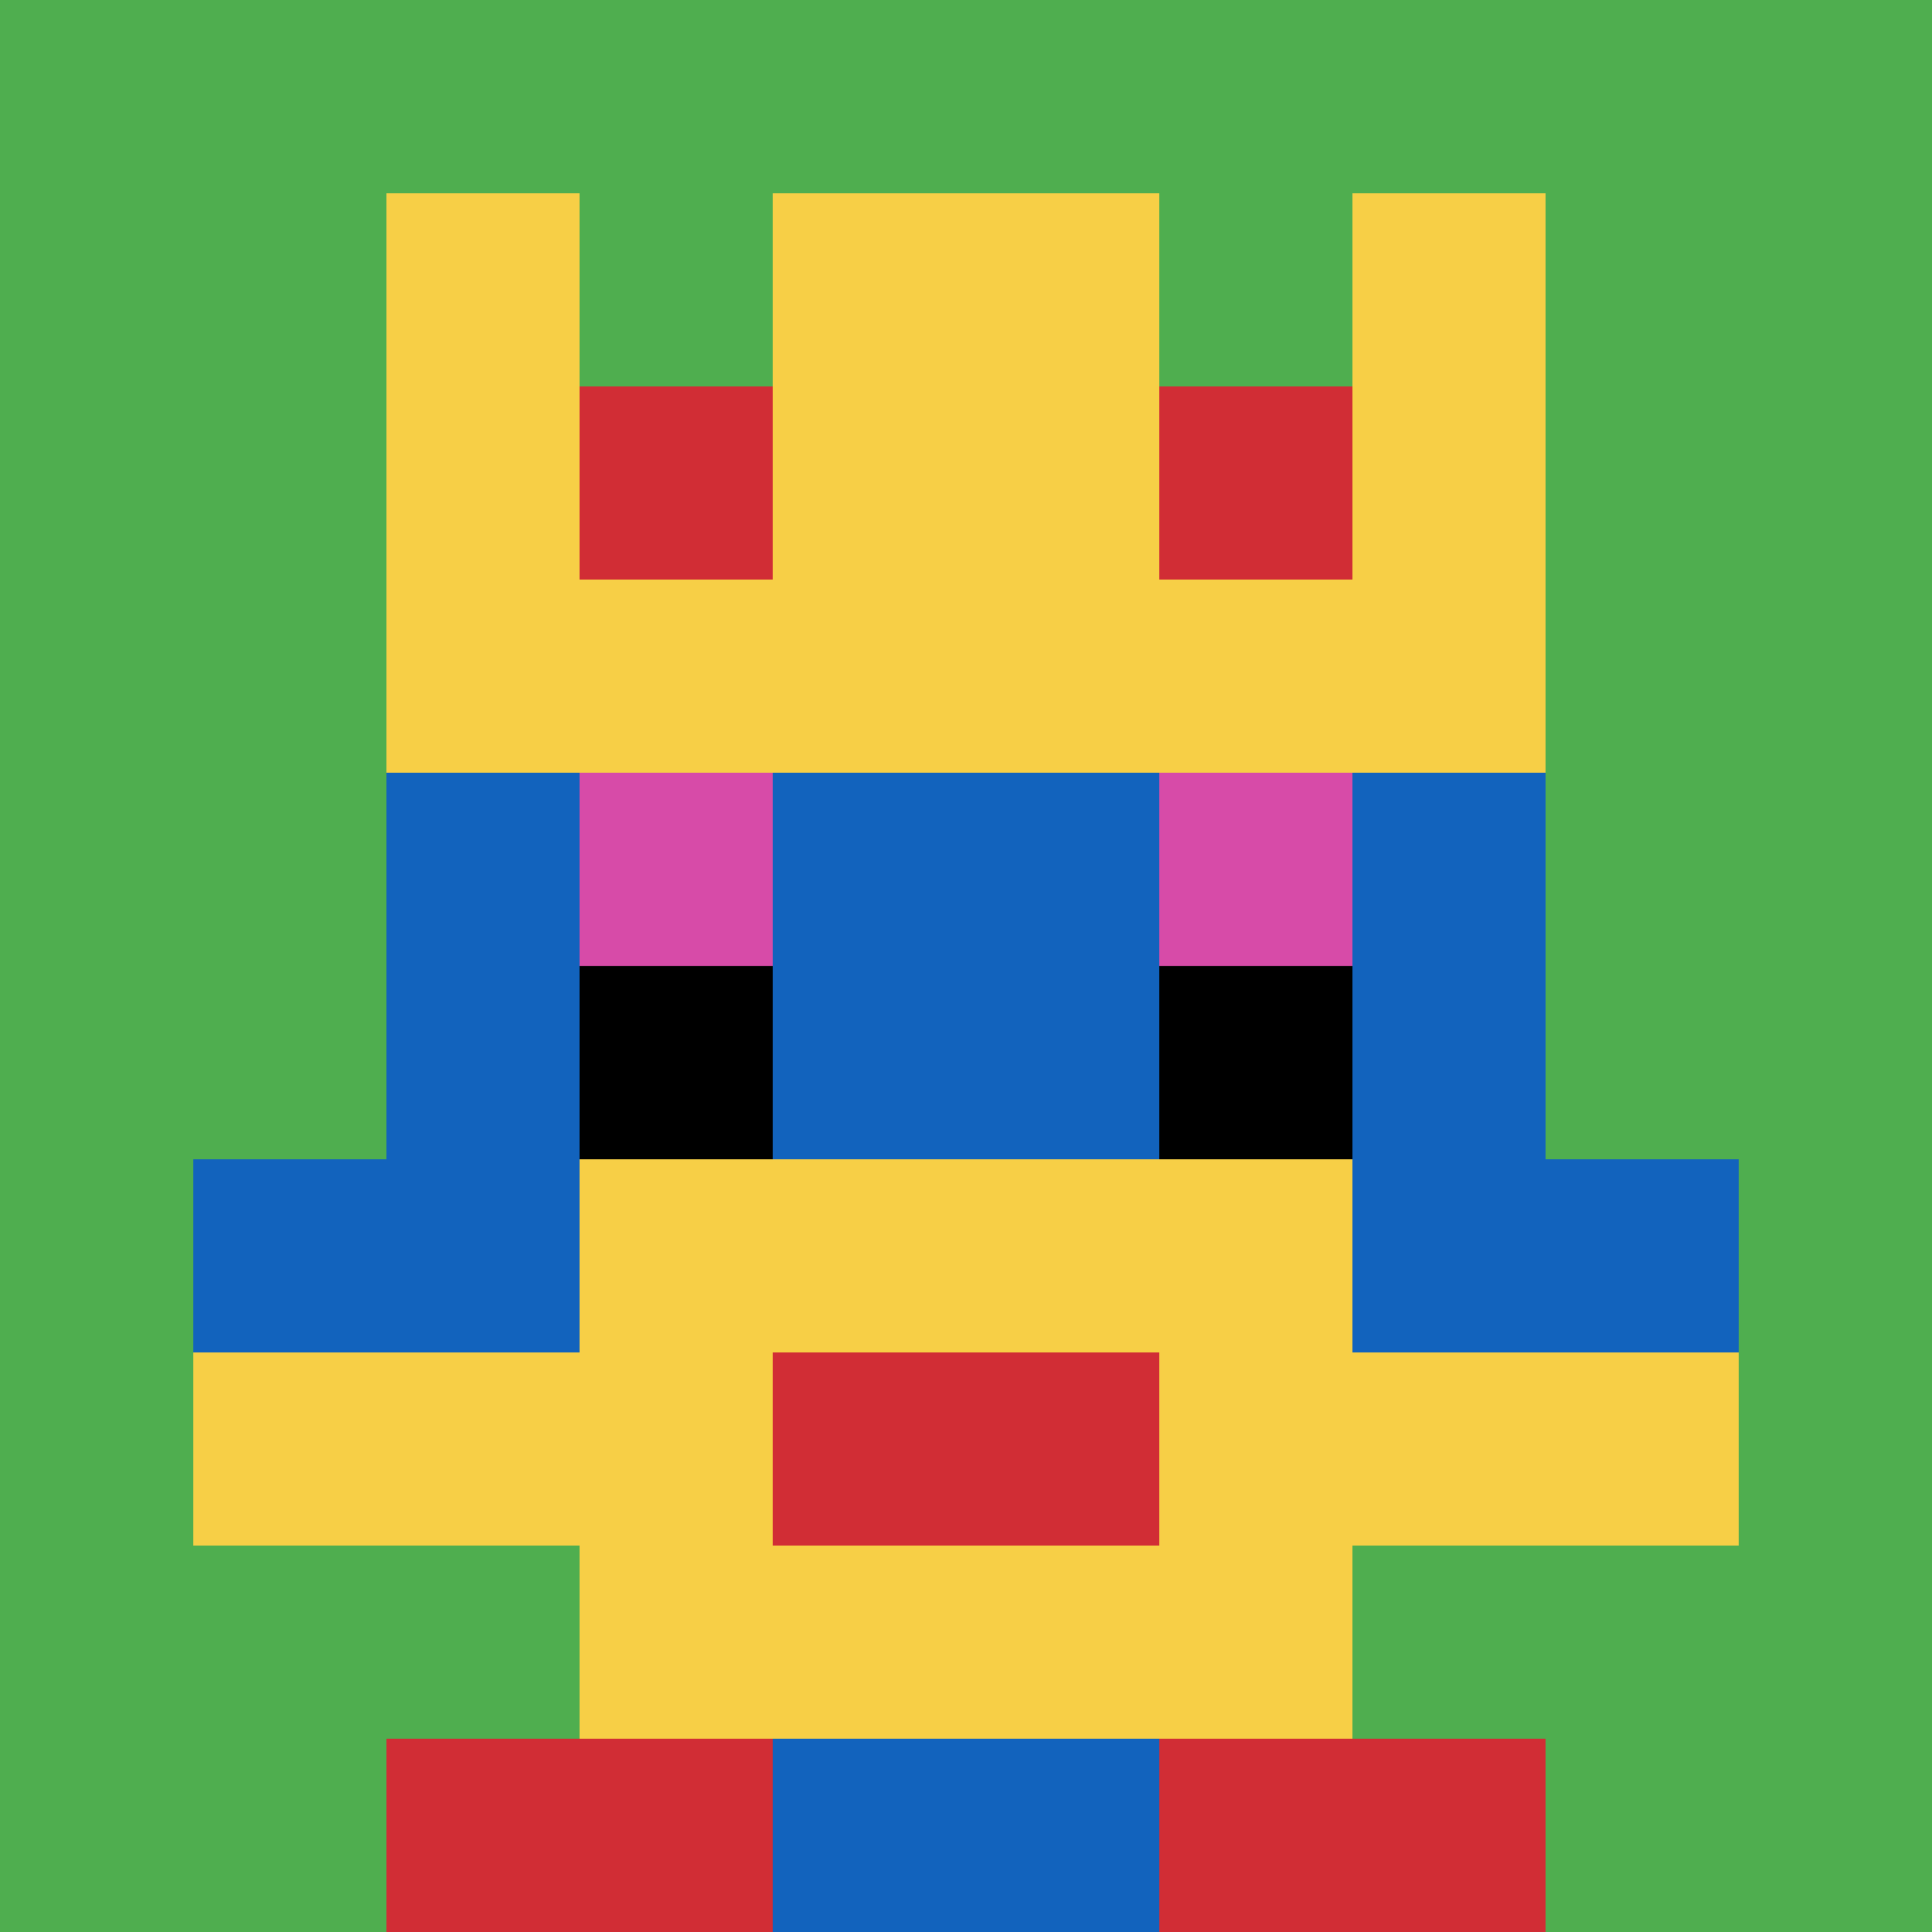
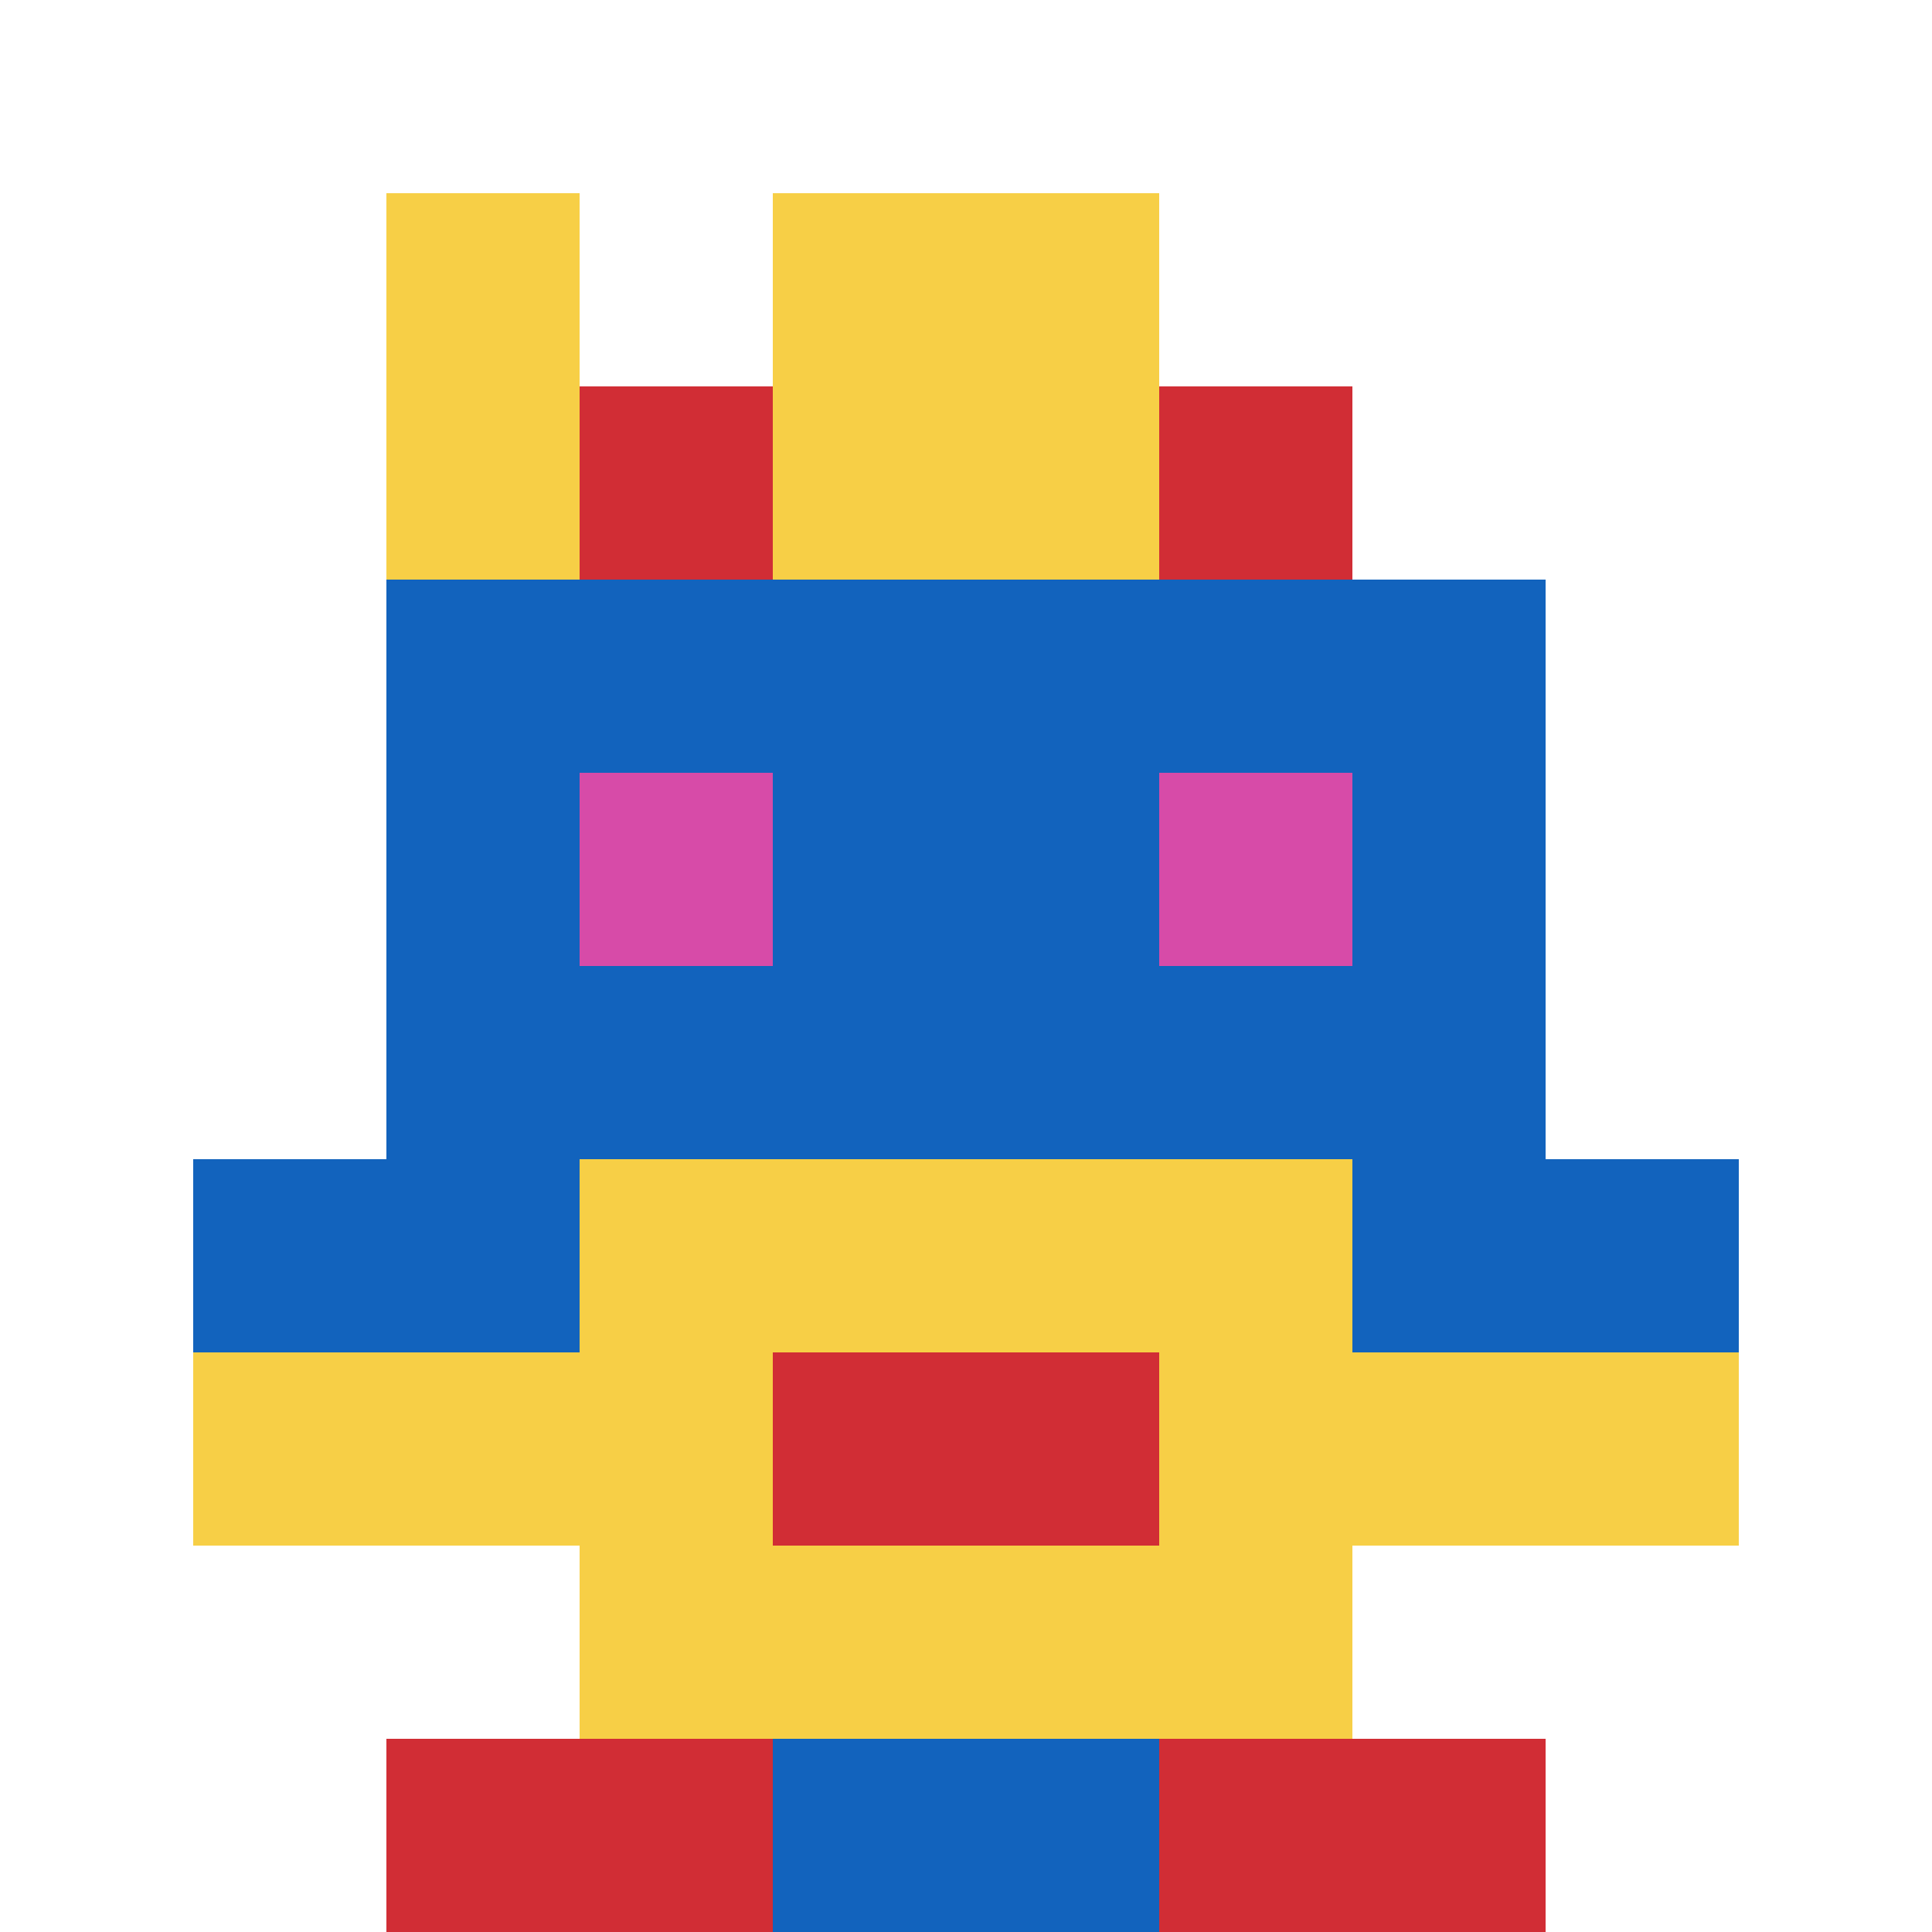
<svg xmlns="http://www.w3.org/2000/svg" version="1.1" width="758" height="758">
  <title>'goose-pfp-163823' by Dmitri Cherniak</title>
  <desc>seed=163823
backgroundColor=#ffffff
padding=0
innerPadding=0
timeout=5000
dimension=1
border=false
Save=function(){return n.handleSave()}
frame=2

Rendered at Tue Oct 03 2023 21:42:06 GMT-0400 (Eastern Daylight Time)
Generated in 1ms
</desc>
  <defs />
  <rect width="100%" height="100%" fill="#ffffff" />
  <g>
    <g id="0-0">
-       <rect x="0" y="0" height="758" width="758" fill="#4FAE4F" />
      <g>
        <rect id="0-0-3-2-4-7" x="227.4" y="151.6" width="303.2" height="530.6" fill="#1263BD" />
        <rect id="0-0-2-3-6-5" x="151.6" y="227.4" width="454.8" height="379" fill="#1263BD" />
        <rect id="0-0-4-8-2-2" x="303.2" y="606.4" width="151.6" height="151.6" fill="#1263BD" />
        <rect id="0-0-1-6-8-1" x="75.8" y="454.8" width="606.4" height="75.8" fill="#1263BD" />
        <rect id="0-0-1-7-8-1" x="75.8" y="530.6" width="606.4" height="75.8" fill="#F7CF46" />
        <rect id="0-0-3-6-4-3" x="227.4" y="454.8" width="303.2" height="227.4" fill="#F7CF46" />
        <rect id="0-0-4-7-2-1" x="303.2" y="530.6" width="151.6" height="75.8" fill="#D12D35" />
        <rect id="0-0-3-4-1-1" x="227.4" y="303.2" width="75.8" height="75.8" fill="#D74BA8" />
        <rect id="0-0-6-4-1-1" x="454.8" y="303.2" width="75.8" height="75.8" fill="#D74BA8" />
-         <rect id="0-0-3-5-1-1" x="227.4" y="379" width="75.8" height="75.8" fill="#000000" />
-         <rect id="0-0-6-5-1-1" x="454.8" y="379" width="75.8" height="75.8" fill="#000000" />
        <rect id="0-0-2-1-1-2" x="151.6" y="75.8" width="75.8" height="151.6" fill="#F7CF46" />
        <rect id="0-0-4-1-2-2" x="303.2" y="75.8" width="151.6" height="151.6" fill="#F7CF46" />
-         <rect id="0-0-7-1-1-2" x="530.6" y="75.8" width="75.8" height="151.6" fill="#F7CF46" />
-         <rect id="0-0-2-2-6-2" x="151.6" y="151.6" width="454.8" height="151.6" fill="#F7CF46" />
        <rect id="0-0-3-2-1-1" x="227.4" y="151.6" width="75.8" height="75.8" fill="#D12D35" />
        <rect id="0-0-6-2-1-1" x="454.8" y="151.6" width="75.8" height="75.8" fill="#D12D35" />
        <rect id="0-0-2-9-2-1" x="151.6" y="682.2" width="151.6" height="75.8" fill="#D12D35" />
        <rect id="0-0-6-9-2-1" x="454.8" y="682.2" width="151.6" height="75.8" fill="#D12D35" />
      </g>
      <rect x="0" y="0" stroke="white" stroke-width="0" height="758" width="758" fill="none" />
    </g>
  </g>
</svg>